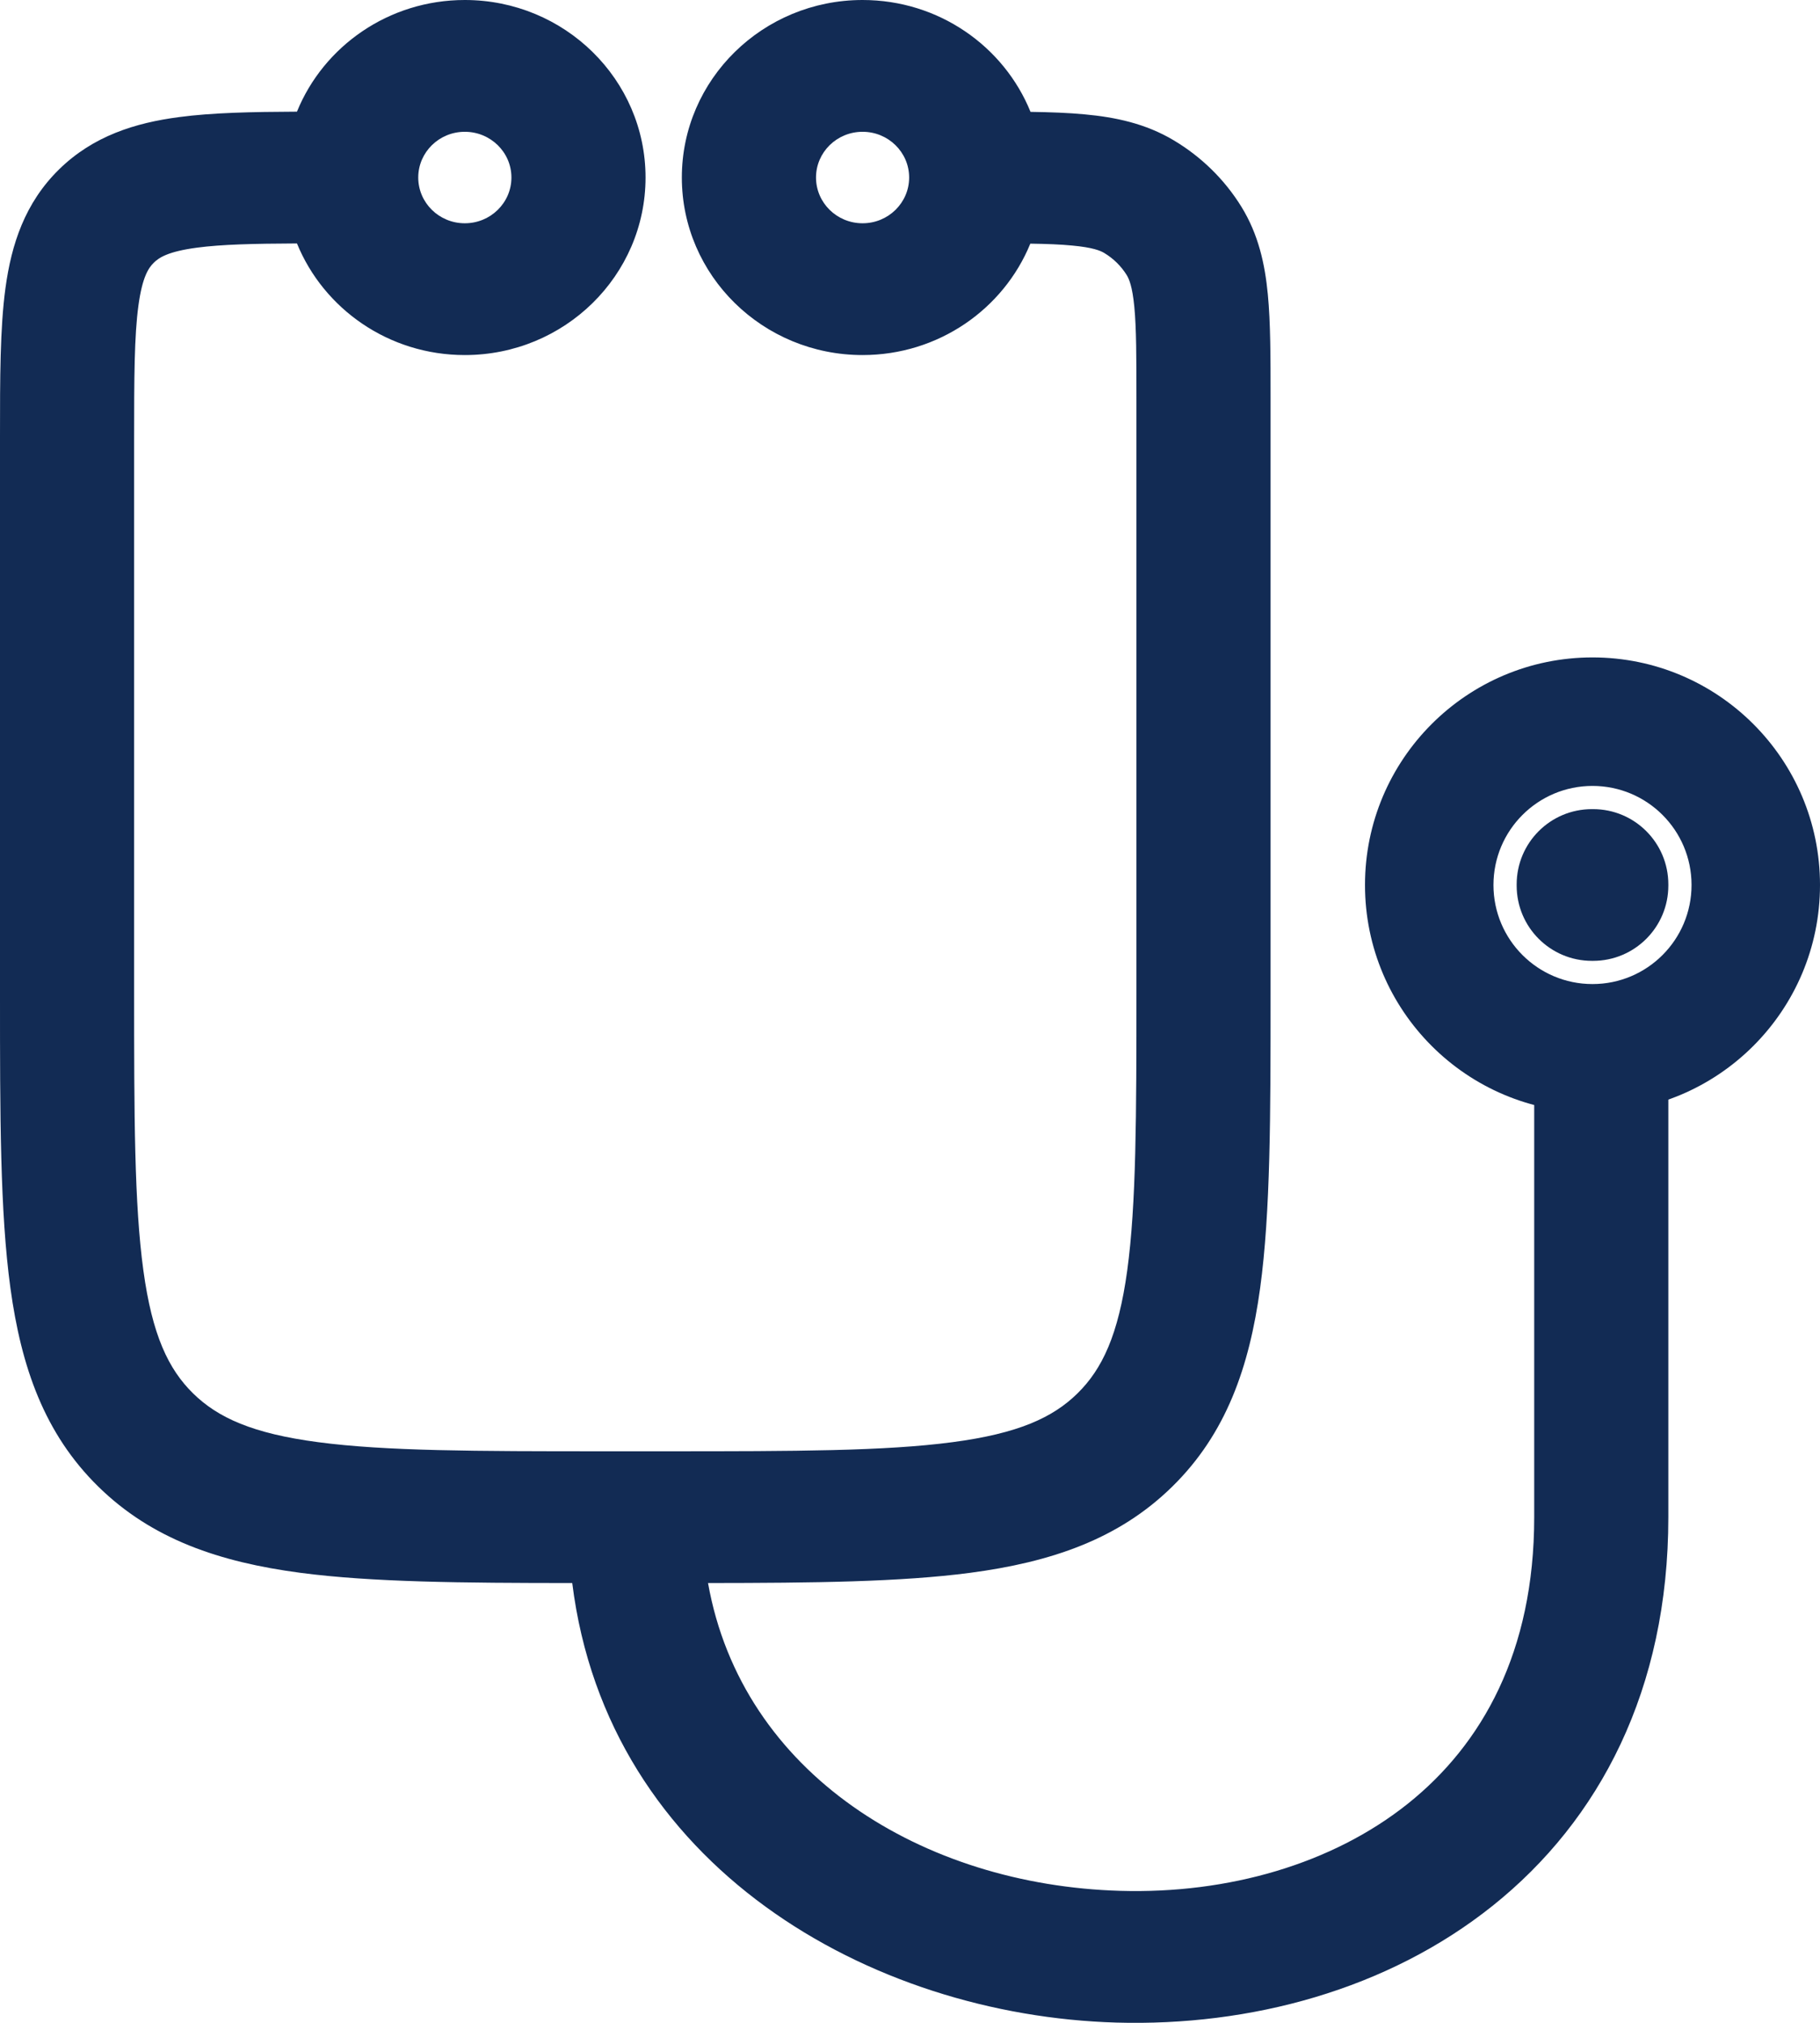
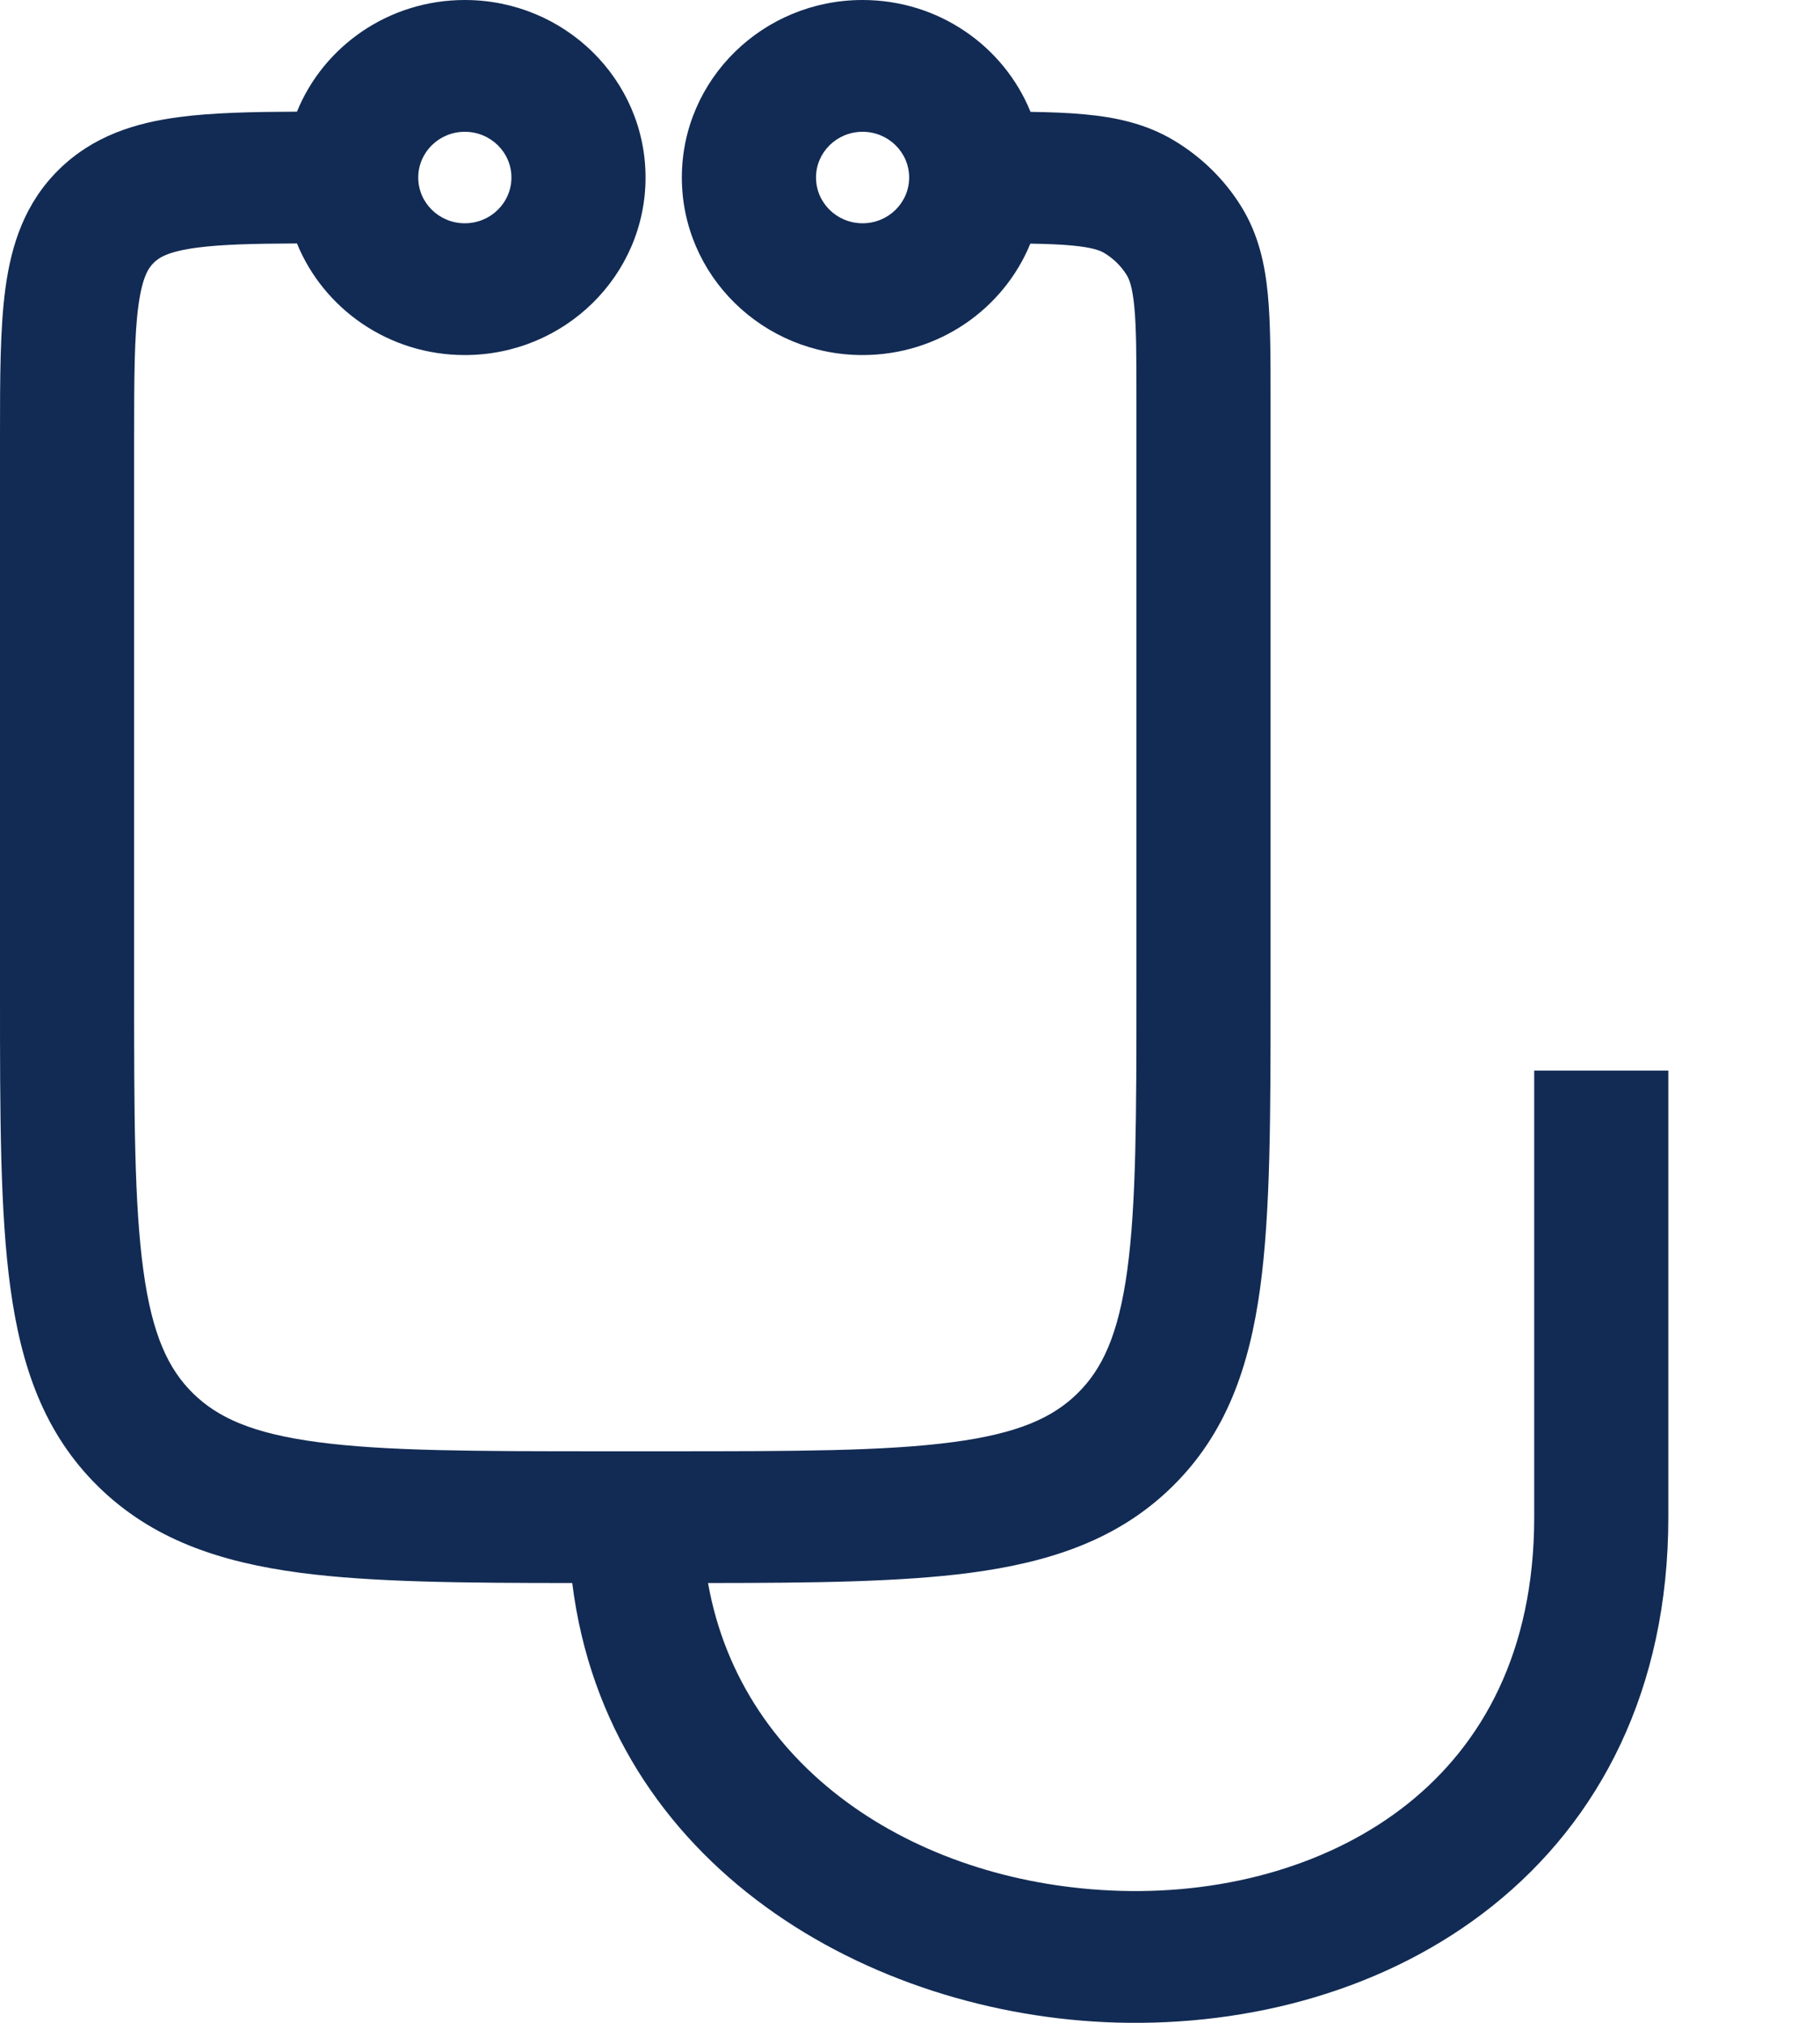
<svg xmlns="http://www.w3.org/2000/svg" width="36" height="40" viewBox="0 0 36 40" fill="none">
  <g id="Stethoscope">
    <path id="Vector (Stroke)" fill-rule="evenodd" clip-rule="evenodd" d="M9.194 2.606C8.685 2.606 8.273 3.011 8.273 3.51C8.273 4.01 8.685 4.415 9.194 4.415C9.703 4.415 10.116 4.01 10.116 3.51C10.116 3.011 9.703 2.606 9.194 2.606ZM5.874 2.208C6.4 0.914 7.689 0 9.194 0C11.168 0 12.769 1.572 12.769 3.51C12.769 5.449 11.168 7.021 9.194 7.021C7.689 7.021 6.402 6.107 5.874 4.814C5.002 4.818 4.382 4.833 3.899 4.897C3.323 4.973 3.143 5.095 3.042 5.195C2.941 5.294 2.816 5.471 2.739 6.036C2.656 6.639 2.653 7.456 2.653 8.721V19.578C2.653 22.071 2.656 23.81 2.836 25.122C3.01 26.397 3.329 27.072 3.819 27.553C4.309 28.034 4.996 28.347 6.294 28.518C7.63 28.695 9.401 28.698 11.94 28.698H13.193C15.732 28.698 17.503 28.695 18.839 28.518C20.137 28.347 20.824 28.034 21.313 27.553C21.803 27.072 22.122 26.397 22.297 25.122C22.476 23.81 22.479 22.071 22.479 19.578V7.925C22.479 7.054 22.478 6.492 22.437 6.066C22.398 5.66 22.332 5.514 22.287 5.44C22.176 5.261 22.023 5.111 21.841 5.002C21.766 4.957 21.617 4.893 21.203 4.855C20.976 4.833 20.71 4.823 20.38 4.818C19.852 6.109 18.566 7.021 17.062 7.021C15.088 7.021 13.487 5.449 13.487 3.51C13.487 1.572 15.088 0 17.062 0C18.569 0 19.858 0.916 20.384 2.212C20.777 2.218 21.134 2.231 21.452 2.261C22.059 2.317 22.658 2.441 23.217 2.775C23.764 3.101 24.223 3.551 24.555 4.088C24.894 4.638 25.021 5.226 25.078 5.821C25.132 6.384 25.132 7.071 25.132 7.867V19.673C25.132 22.049 25.132 23.964 24.926 25.47C24.712 27.033 24.254 28.35 23.189 29.395C22.125 30.441 20.784 30.89 19.192 31.101C17.813 31.283 16.097 31.301 14.005 31.303C14.676 35.081 18.255 37.277 22.159 37.39C24.291 37.452 26.351 36.862 27.851 35.664C29.316 34.493 30.347 32.665 30.347 30V21.17H33V30C33 33.406 31.643 35.993 29.525 37.685C27.442 39.349 24.725 40.071 22.081 39.995C17.223 39.854 12.019 36.918 11.319 31.303C9.14 31.302 7.362 31.288 5.94 31.101C4.348 30.89 3.008 30.441 1.943 29.395C0.878 28.35 0.42 27.033 0.206 25.47C-6.05571e-05 23.964 -3.1141e-05 22.049 5.33821e-06 19.673L6.39252e-06 8.721C6.39252e-06 8.693 4.81105e-06 8.664 3.22958e-06 8.636C-6.27704e-05 7.481 -0 6.486 0.109 5.689C0.226 4.835 0.49 4.016 1.166 3.352C1.842 2.688 2.675 2.429 3.545 2.315C4.198 2.228 4.981 2.212 5.874 2.208ZM17.062 2.606C16.553 2.606 16.141 3.011 16.141 3.51C16.141 4.01 16.553 4.415 17.062 4.415C17.571 4.415 17.983 4.01 17.983 3.51C17.983 3.011 17.571 2.606 17.062 2.606Z" fill="#122B54" />
-     <path id="Vector (Stroke)_2" fill-rule="evenodd" clip-rule="evenodd" d="M31.5 15.541C30.418 15.541 29.541 16.418 29.541 17.5C29.541 18.582 30.418 19.459 31.5 19.459C32.582 19.459 33.459 18.582 33.459 17.5C33.459 16.418 32.582 15.541 31.5 15.541ZM27 17.5C27 15.015 29.015 13 31.5 13C33.985 13 36 15.015 36 17.5C36 19.985 33.985 22 31.5 22C29.015 22 27 19.985 27 17.5Z" fill="#122B54" />
-     <path id="Vector (Stroke)_3" fill-rule="evenodd" clip-rule="evenodd" d="M30 17.488C30 16.666 30.666 16 31.488 16H31.512C32.334 16 33 16.666 33 17.488V17.512C33 18.334 32.334 19 31.512 19H31.488C30.666 19 30 18.334 30 17.512V17.488Z" fill="#122B54" />
  </g>
</svg>